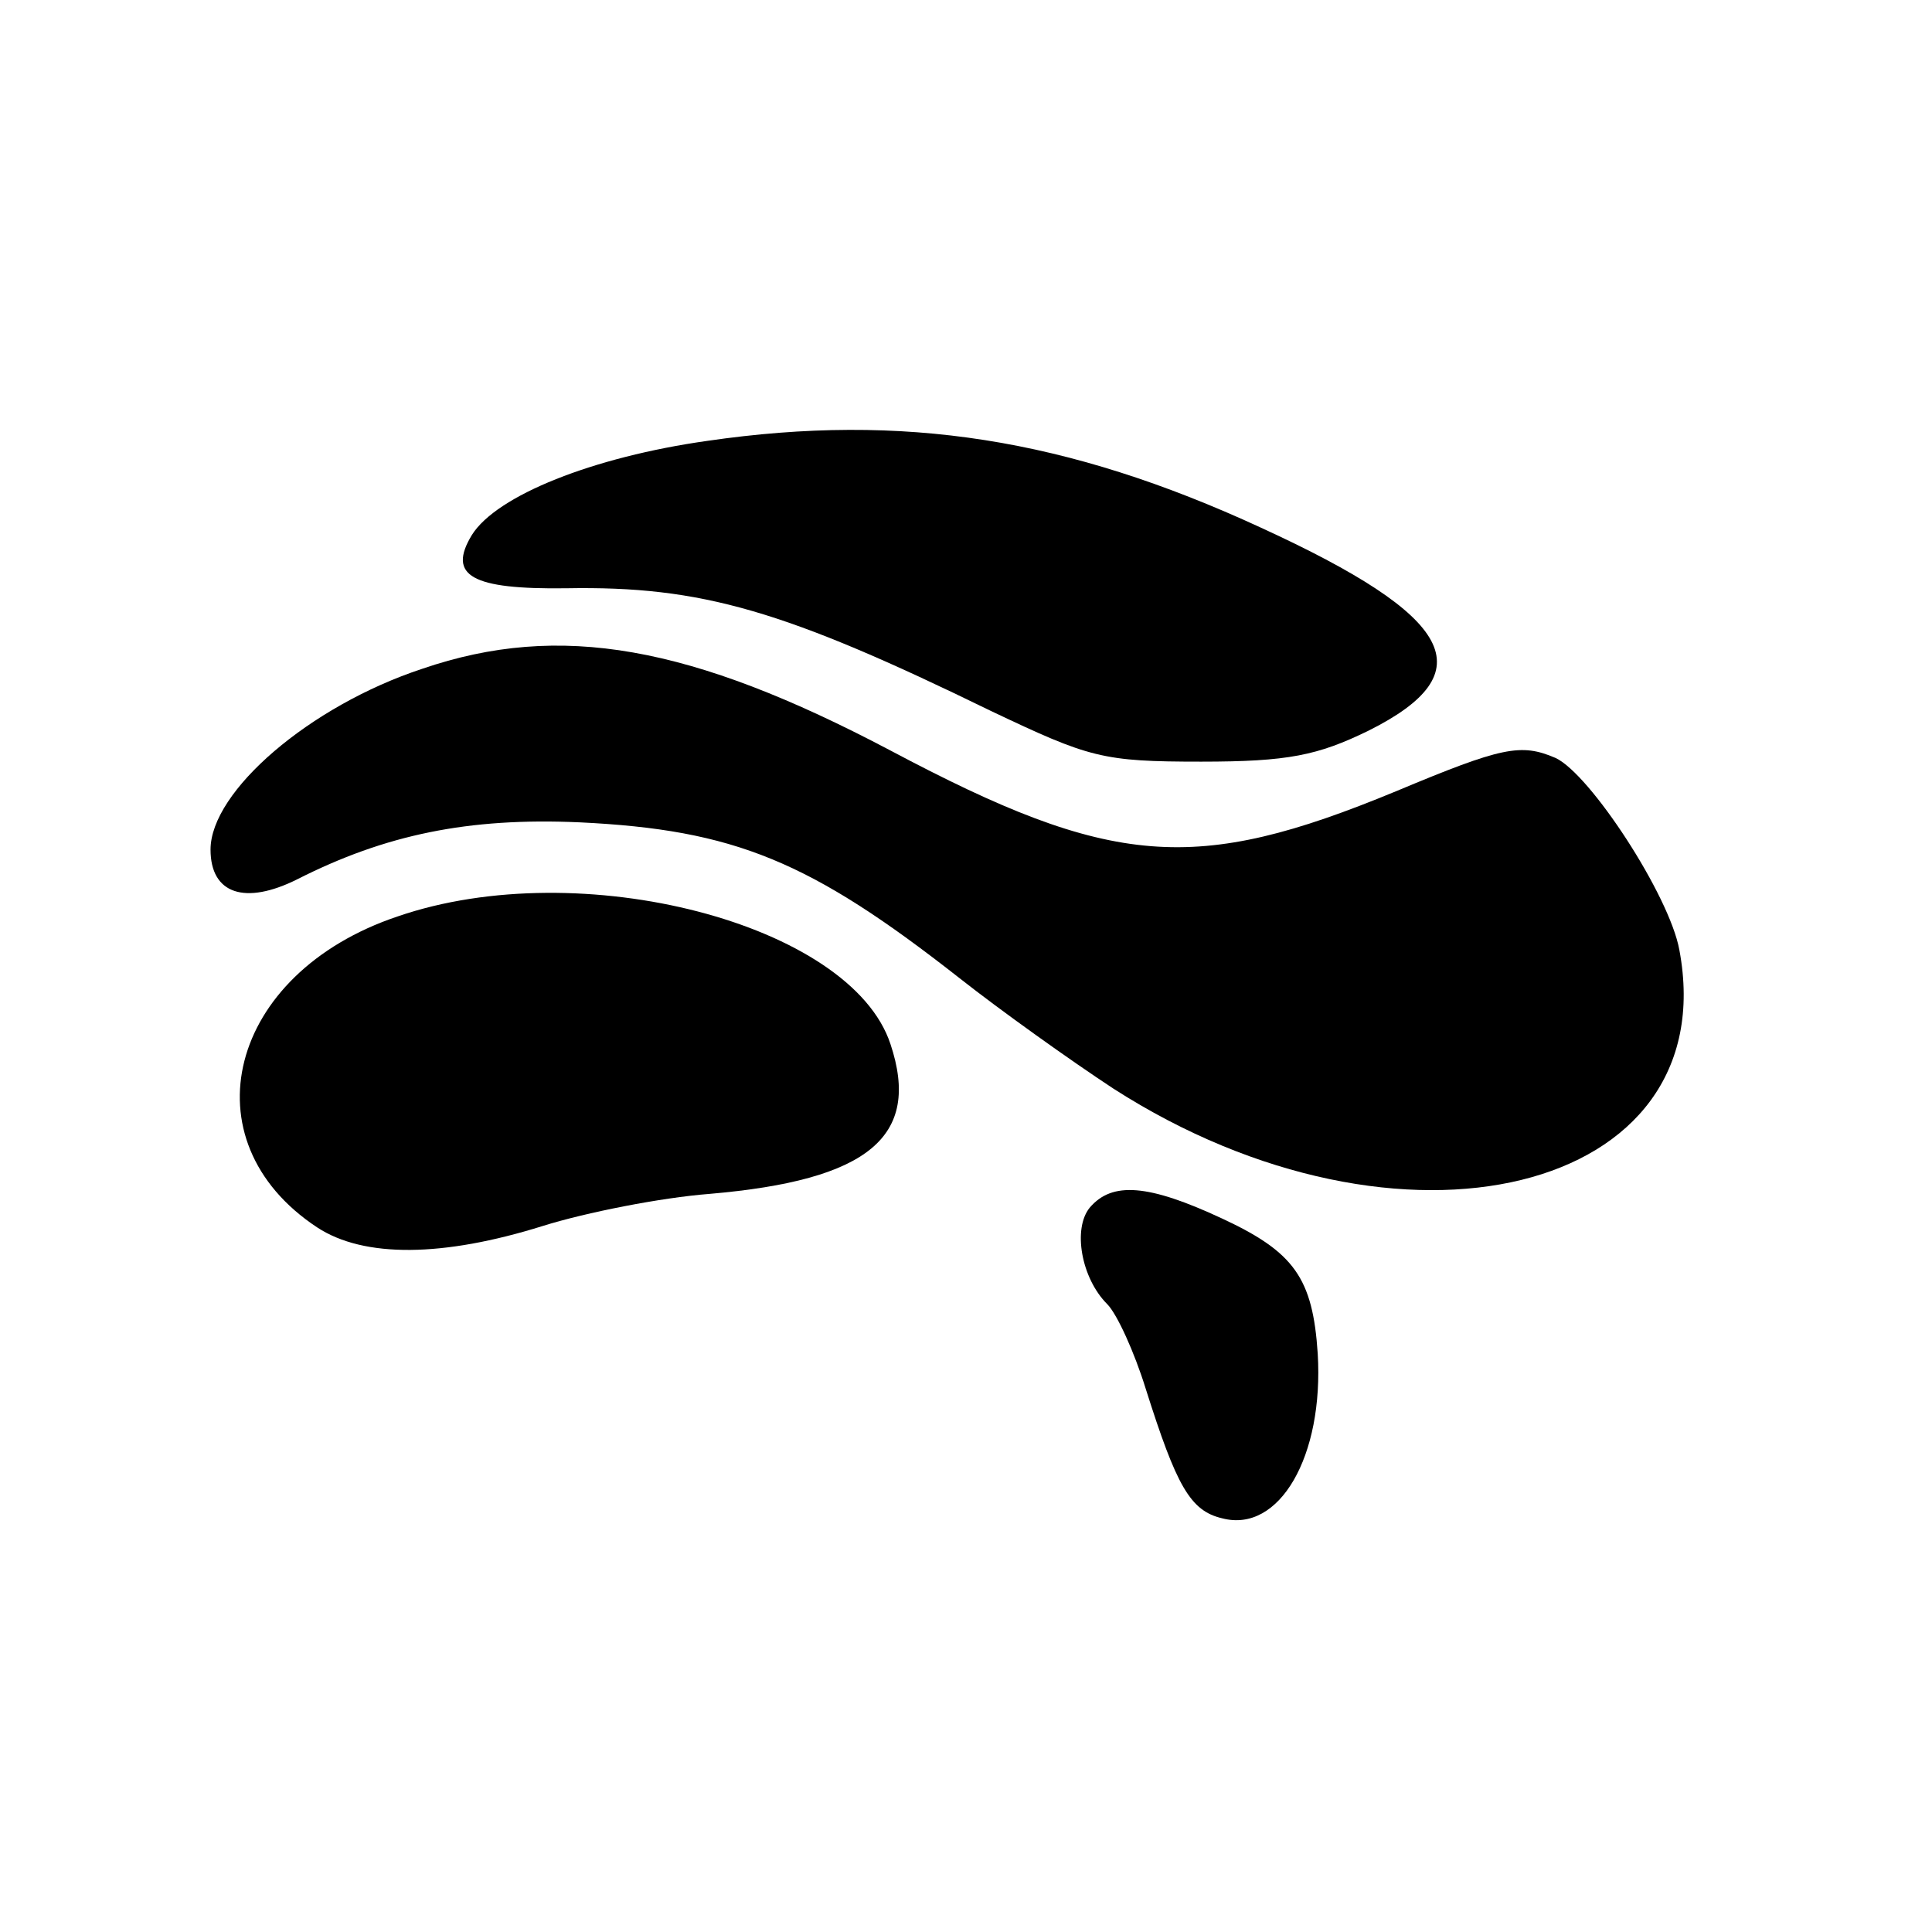
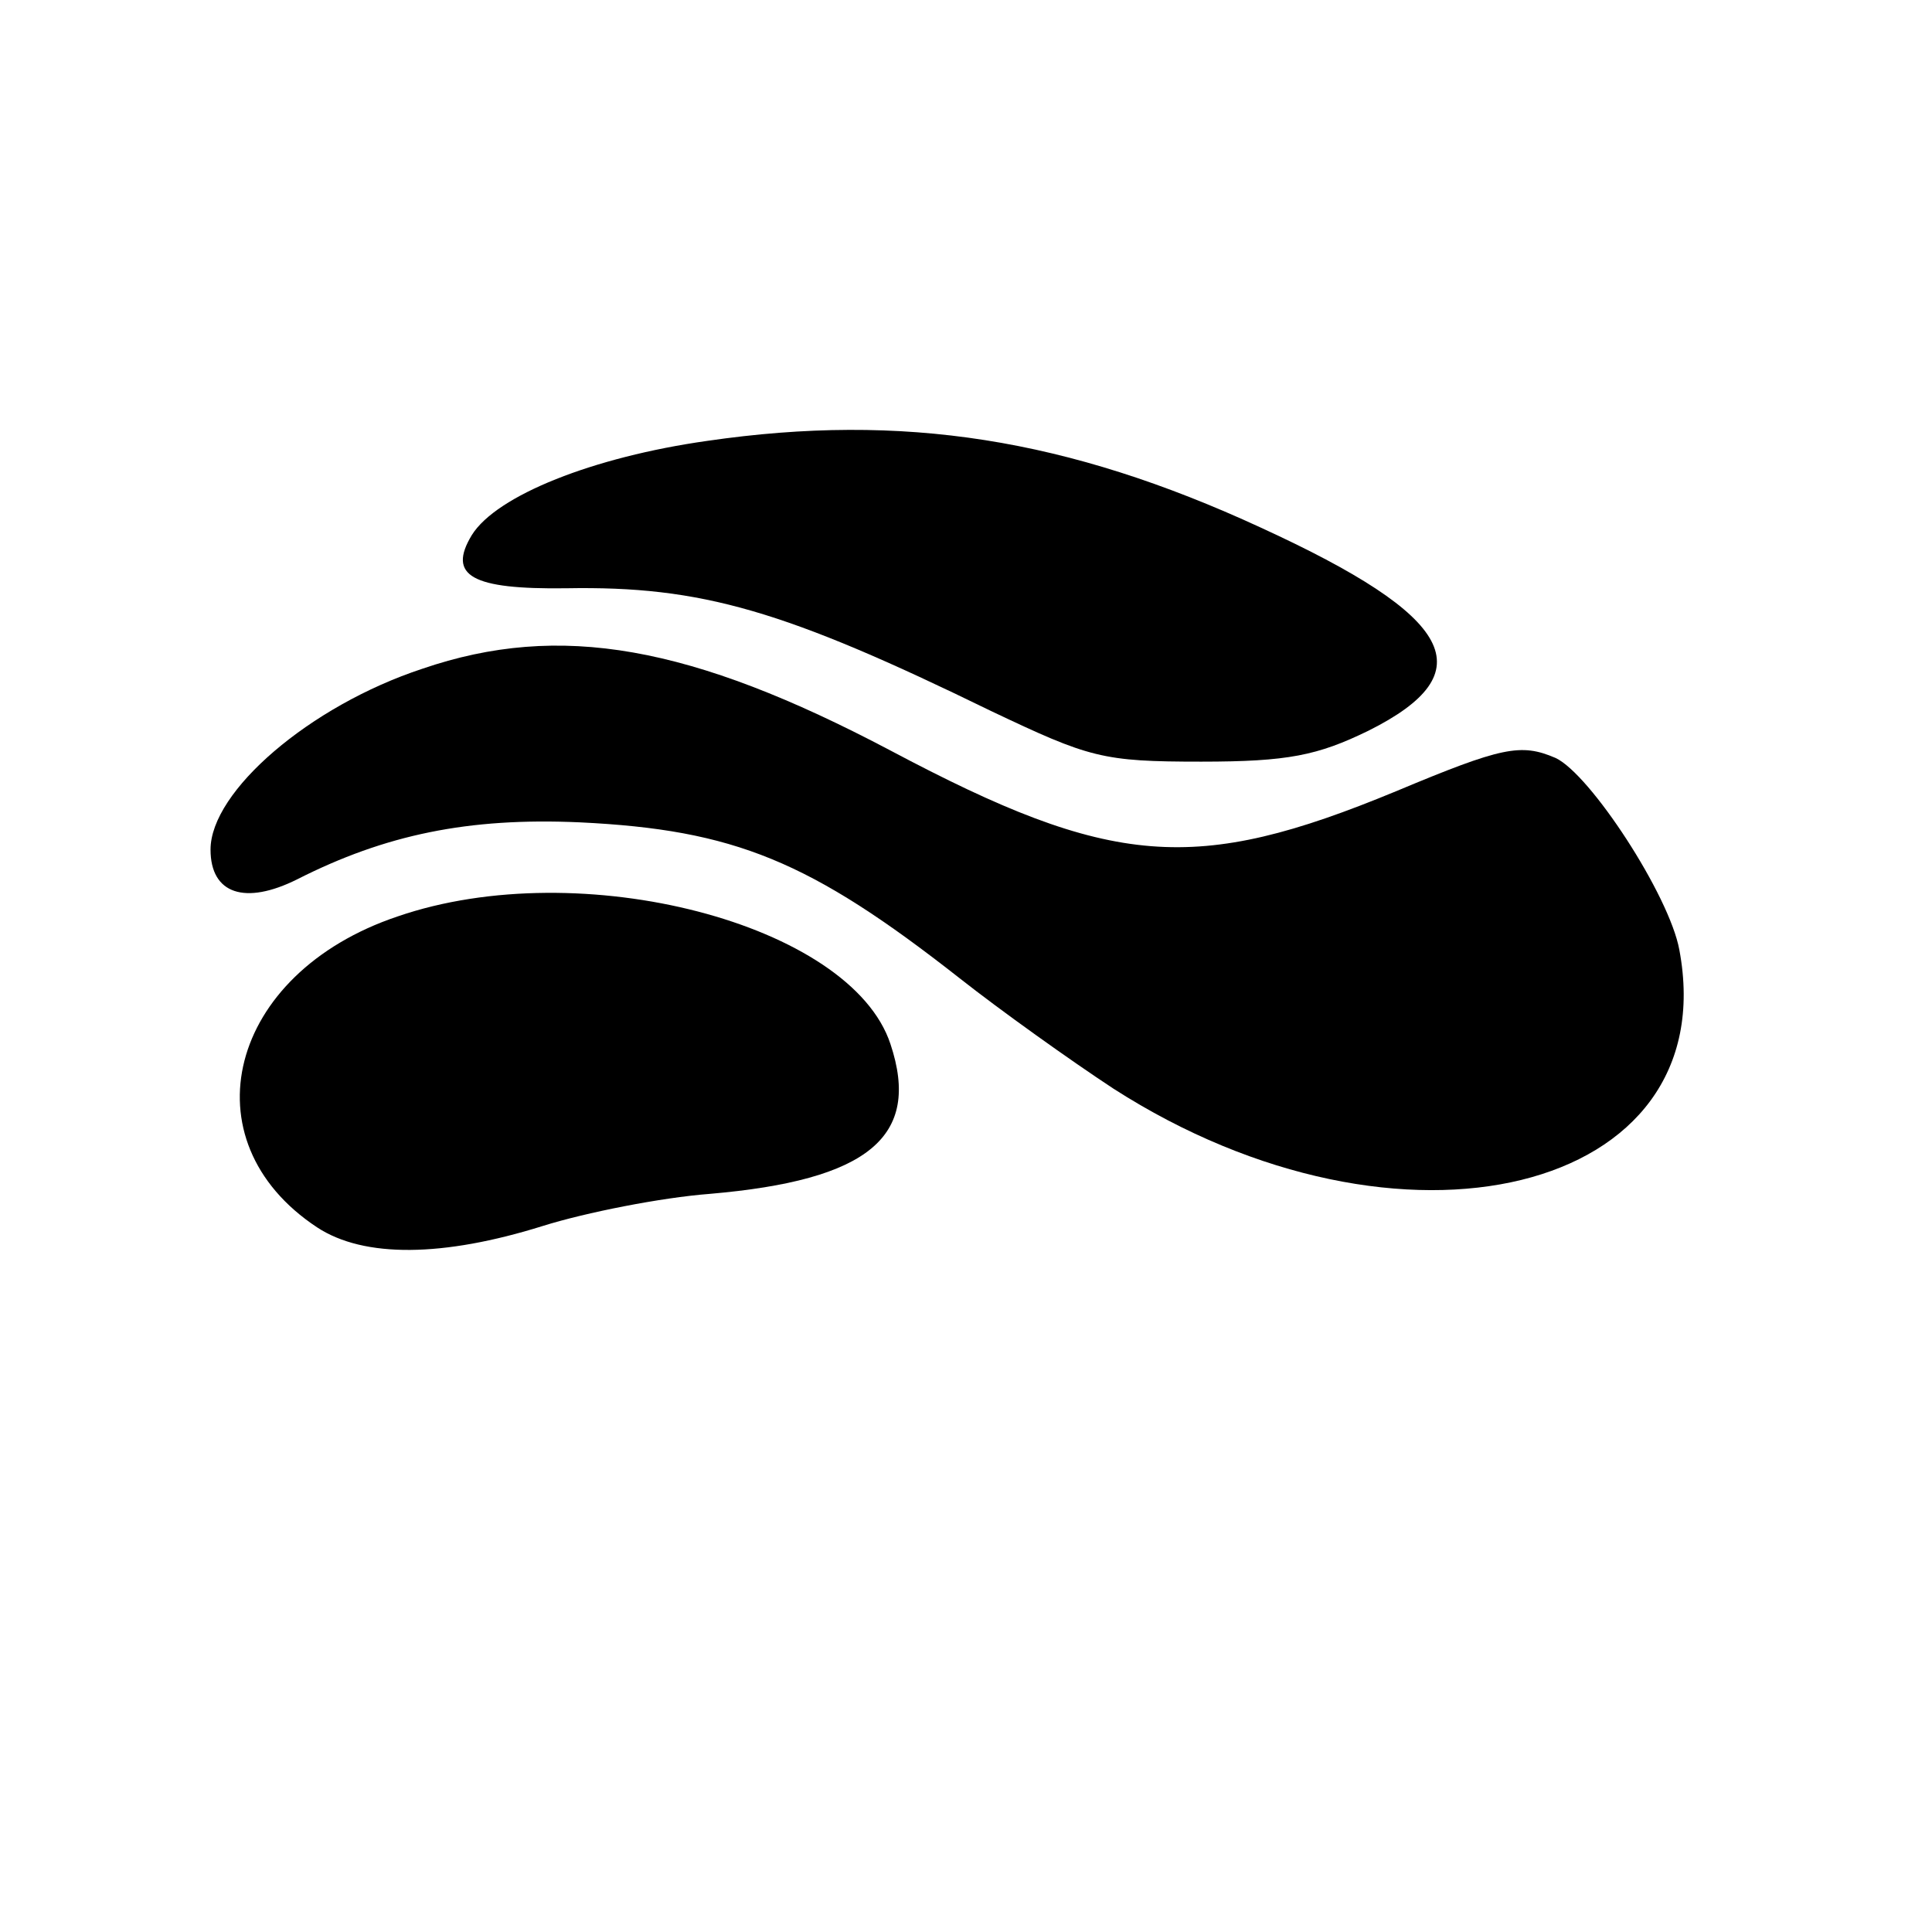
<svg xmlns="http://www.w3.org/2000/svg" version="1.0" width="156pt" height="156pt" viewBox="0 0 156 156" preserveAspectRatio="xMidYMid meet">
  <g transform="translate(0,156) scale(0.1,-0.1)" fill="#000000" stroke="none">
    <path d="M571 1204 c-92 -13 -170 -44 -190 -76 -20 -33 0 -44 76 -43 110 2 177 -18 343 -99 80 -38 90 -41 170 -41 70 0 94 5 135 25 94 47 70 92 -87 164 -156 72 -289 93 -447 70z" />
-     <path d="M341 1020 c-91 -30 -171 -99 -171 -146 0 -36 28 -45 70 -24 71 36 138 50 228 46 125 -6 186 -31 307 -126 33 -26 89 -66 124 -89 232 -149 494 -85 457 112 -8 44 -72 142 -100 155 -28 12 -43 9 -129 -27 -162 -67 -229 -62 -408 33 -161 85 -267 104 -378 66z" />
+     <path d="M341 1020 c-91 -30 -171 -99 -171 -146 0 -36 28 -45 70 -24 71 36 138 50 228 46 125 -6 186 -31 307 -126 33 -26 89 -66 124 -89 232 -149 494 -85 457 112 -8 44 -72 142 -100 155 -28 12 -43 9 -129 -27 -162 -67 -229 -62 -408 33 -161 85 -267 104 -378 66" />
    <path d="M321 820 c-137 -46 -171 -181 -65 -251 38 -25 102 -24 182 1 35 11 96 23 135 26 128 11 171 46 146 121 -32 97 -250 154 -398 103z" />
-     <path d="M880 585 c-14 -17 -7 -57 14 -78 8 -8 22 -39 31 -68 25 -79 36 -99 62 -105 46 -12 82 50 77 133 -4 61 -19 82 -77 109 -60 28 -89 30 -107 9z" />
  </g>
</svg>